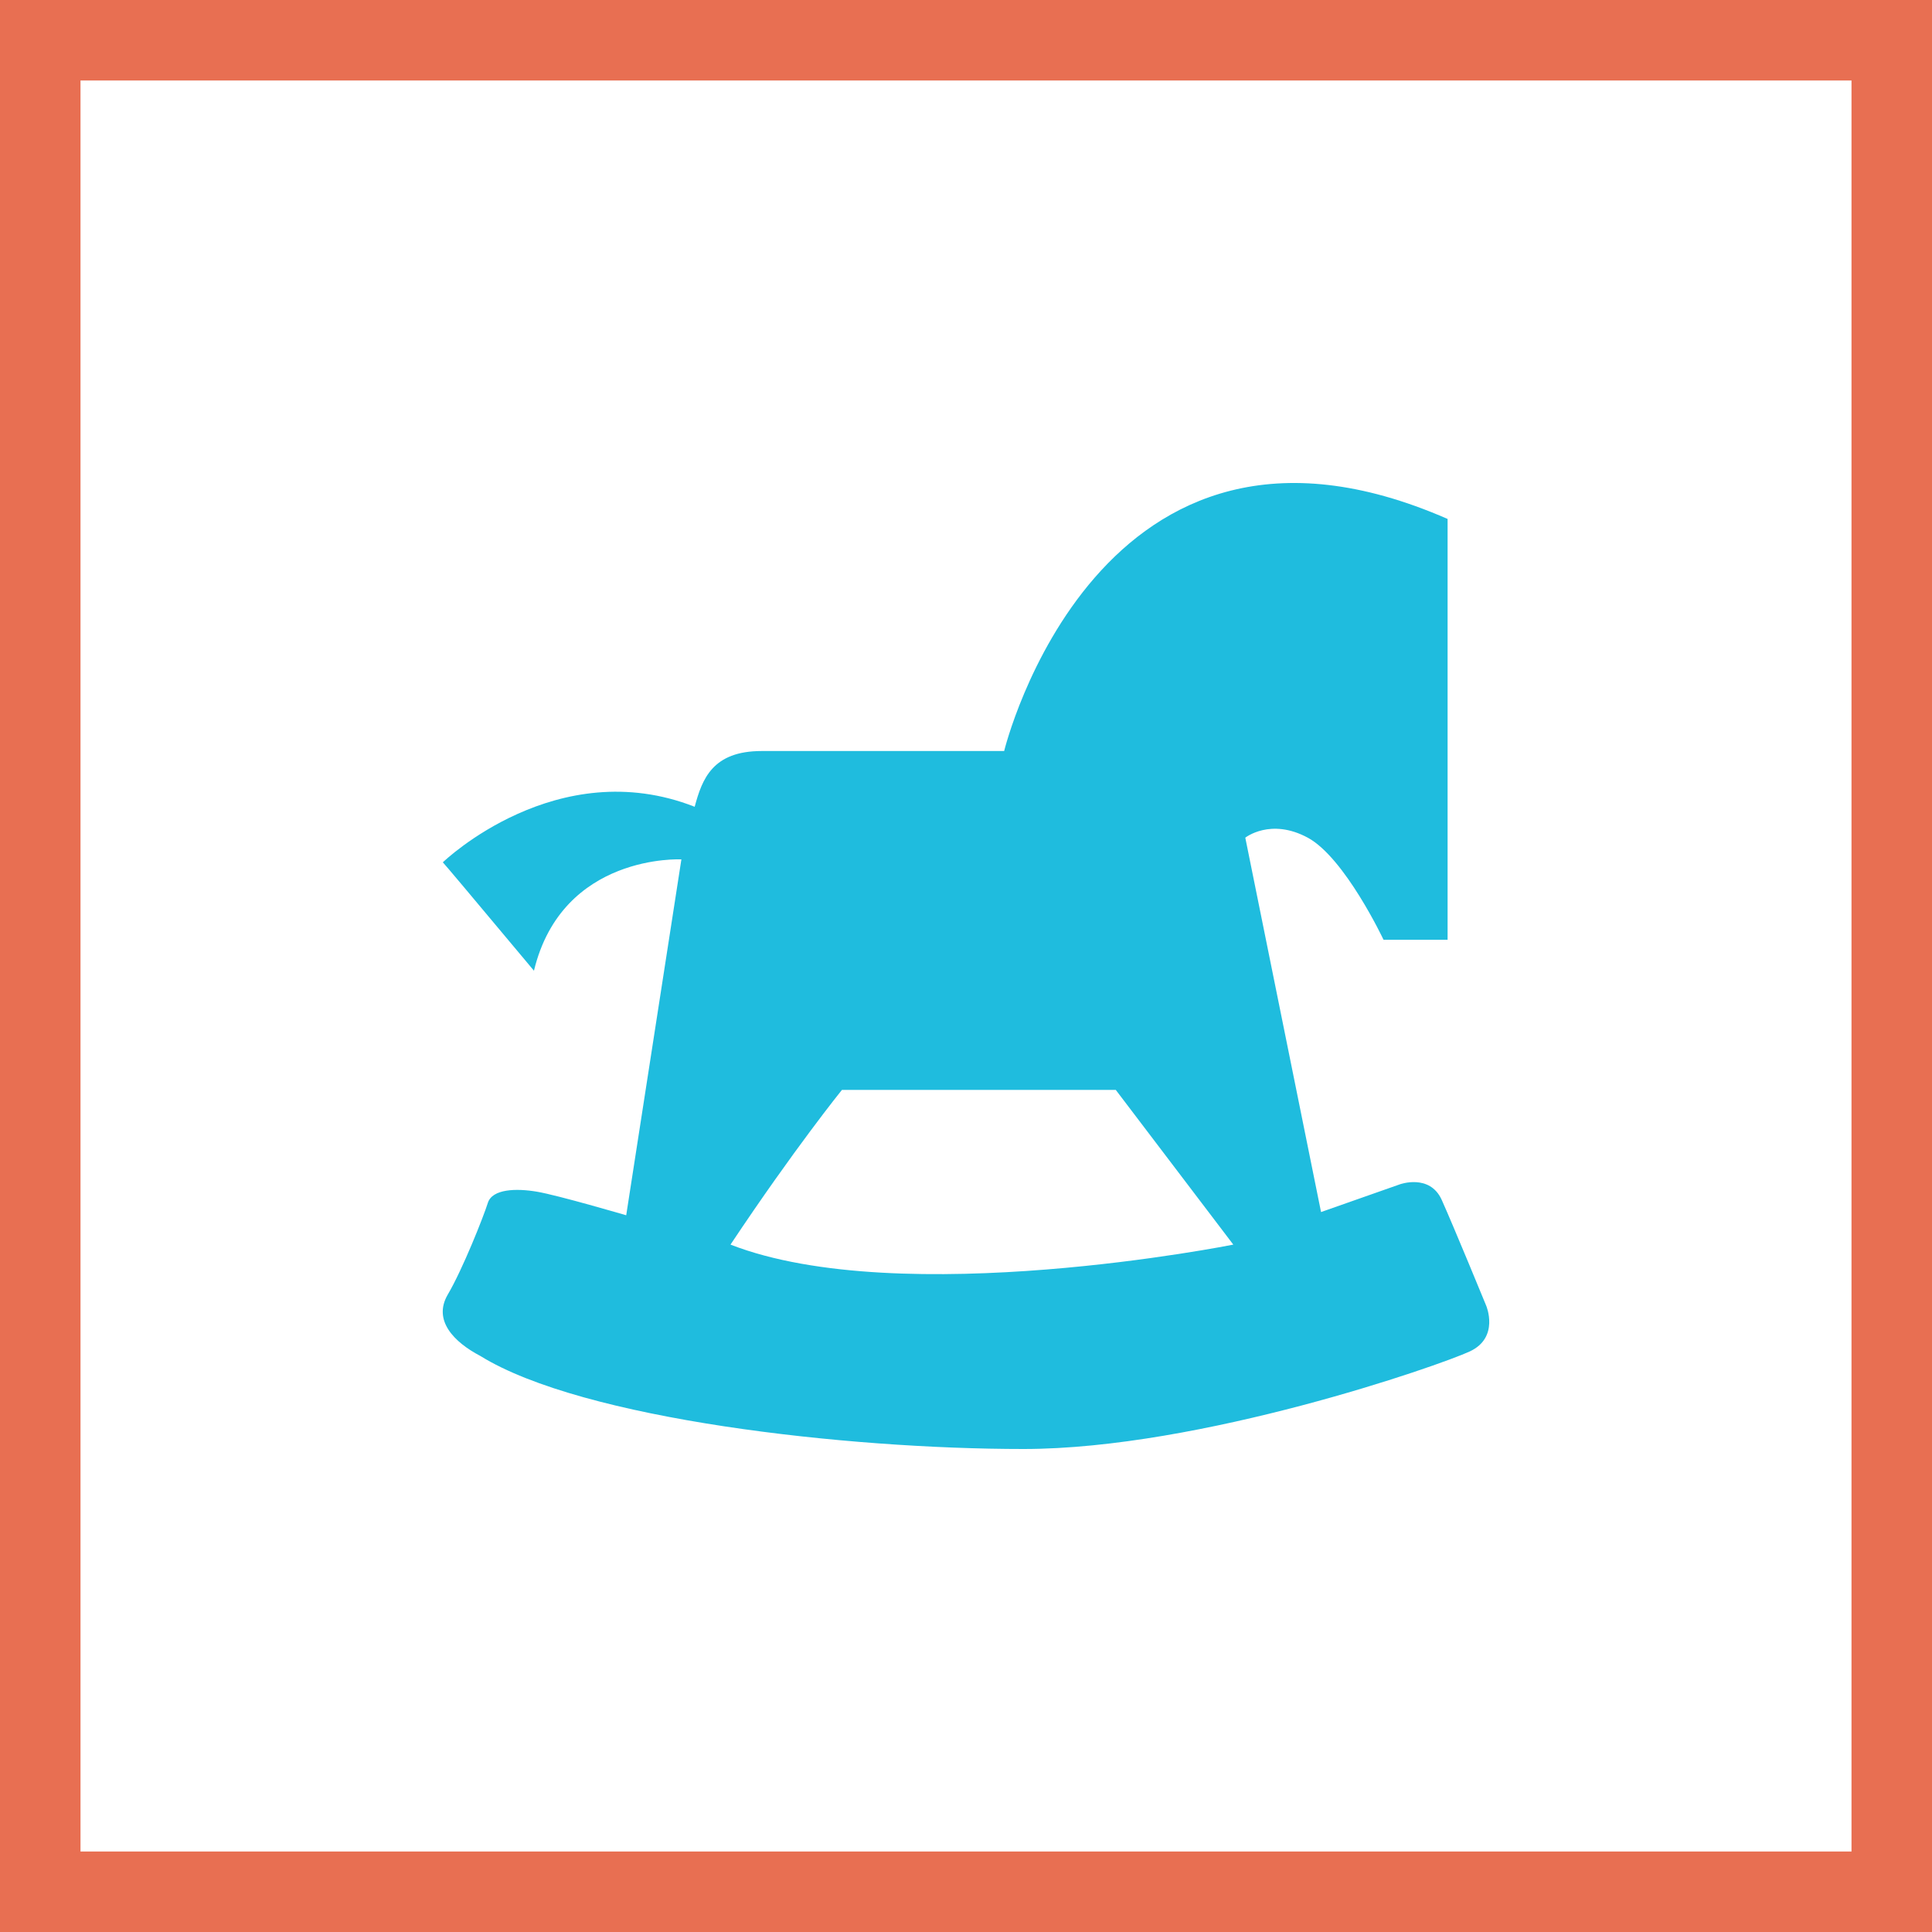
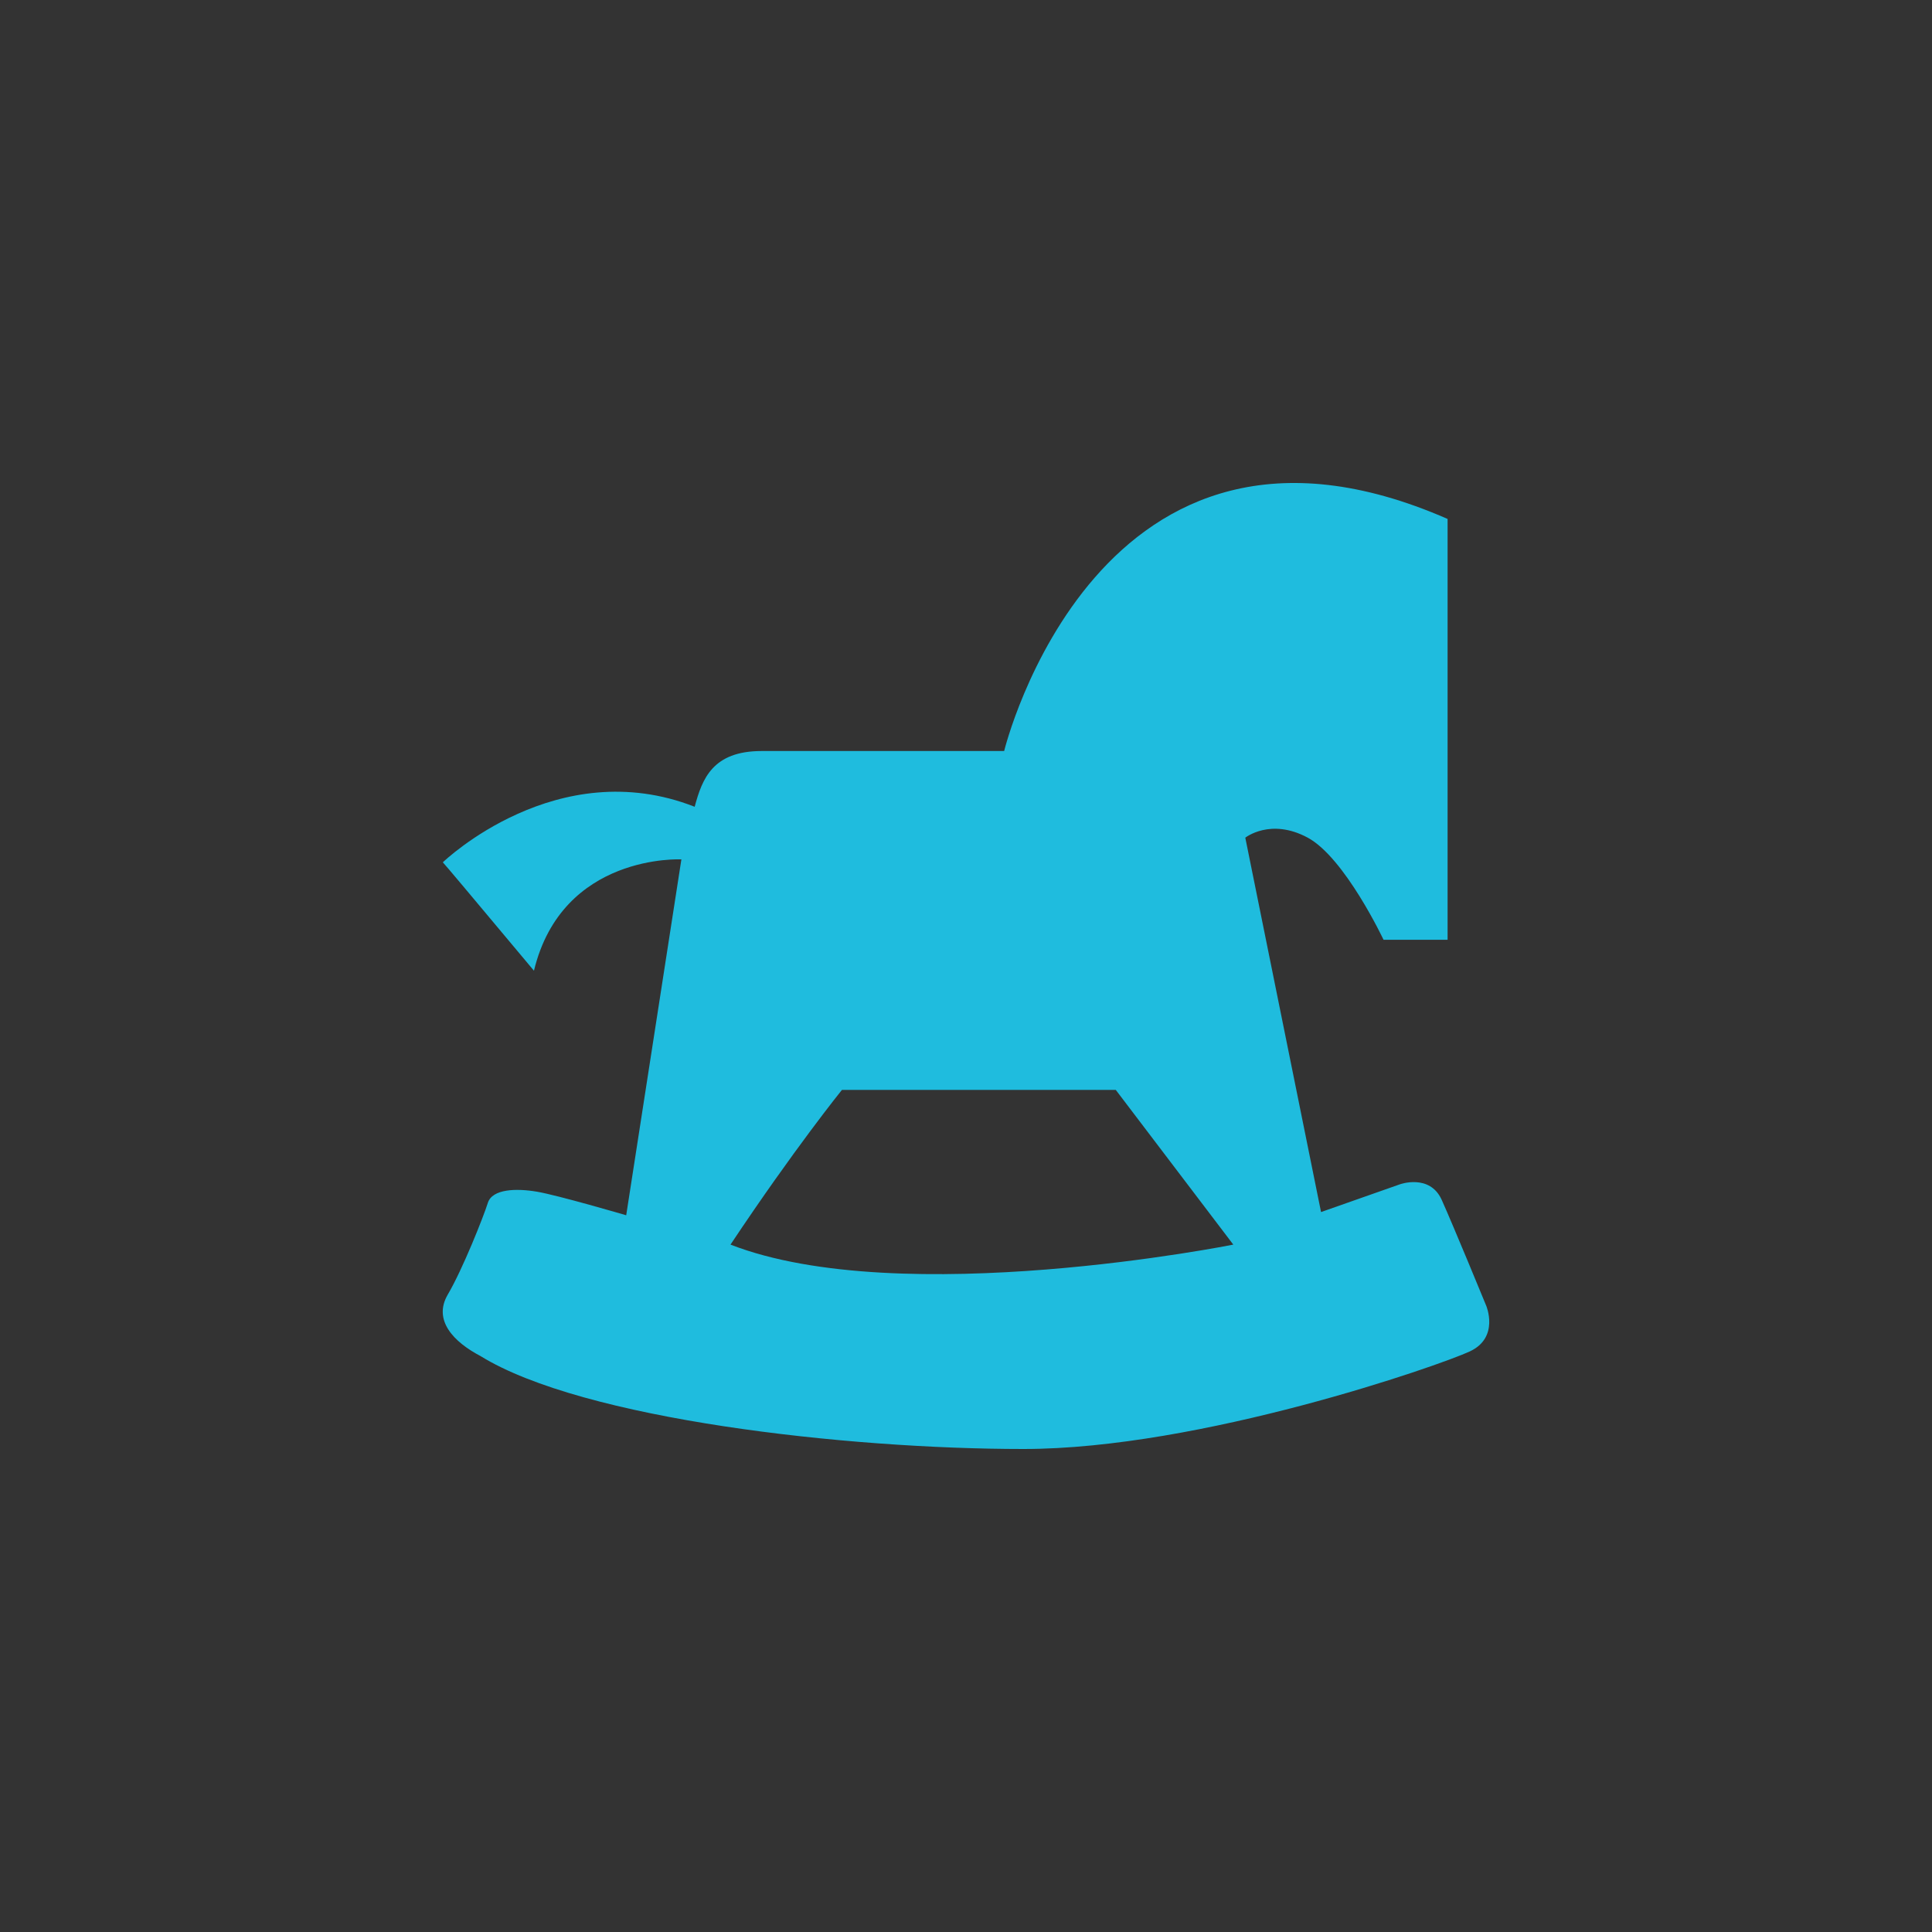
<svg xmlns="http://www.w3.org/2000/svg" width="48" height="48" viewBox="0 0 48 48" fill="none">
  <rect x="0" y="0" width="48" height="48" fill="#333333" stroke="none" />
-   <path d="M1 1H47V47H1V1Z" fill="white" stroke="#E86F52" stroke-width="2" />
  <path fill-rule="evenodd" clip-rule="evenodd" d="M30.641 30.922L27.721 27.078H20.918C20.918 27.078 19.736 28.538 18.149 30.922C22.396 32.573 30.641 30.922 30.641 30.922ZM13.266 24.117C11.559 22.077 11.108 21.541 11.002 21.424C11.037 21.391 13.844 18.705 17.259 20.044C17.445 19.351 17.704 18.659 18.923 18.659H24.948C24.948 18.659 27.277 9.091 35.965 12.893V23.349H34.374C34.374 23.349 33.413 21.311 32.491 20.812C31.566 20.313 30.939 20.812 30.939 20.812L32.821 30.113L34.78 29.424C34.78 29.424 35.519 29.155 35.817 29.806C36.111 30.459 36.925 32.441 36.925 32.441C36.925 32.441 37.259 33.229 36.518 33.575C35.778 33.921 29.827 36 25.429 36C21.03 36 14.486 35.266 11.935 33.689C11.274 33.342 10.754 32.804 11.122 32.168C11.494 31.537 12.012 30.23 12.121 29.883C12.233 29.537 12.825 29.52 13.339 29.607C13.86 29.695 15.558 30.193 15.558 30.193L16.929 21.351C16.929 21.351 13.971 21.198 13.266 24.117Z" fill="#1FBCDE" />
</svg>